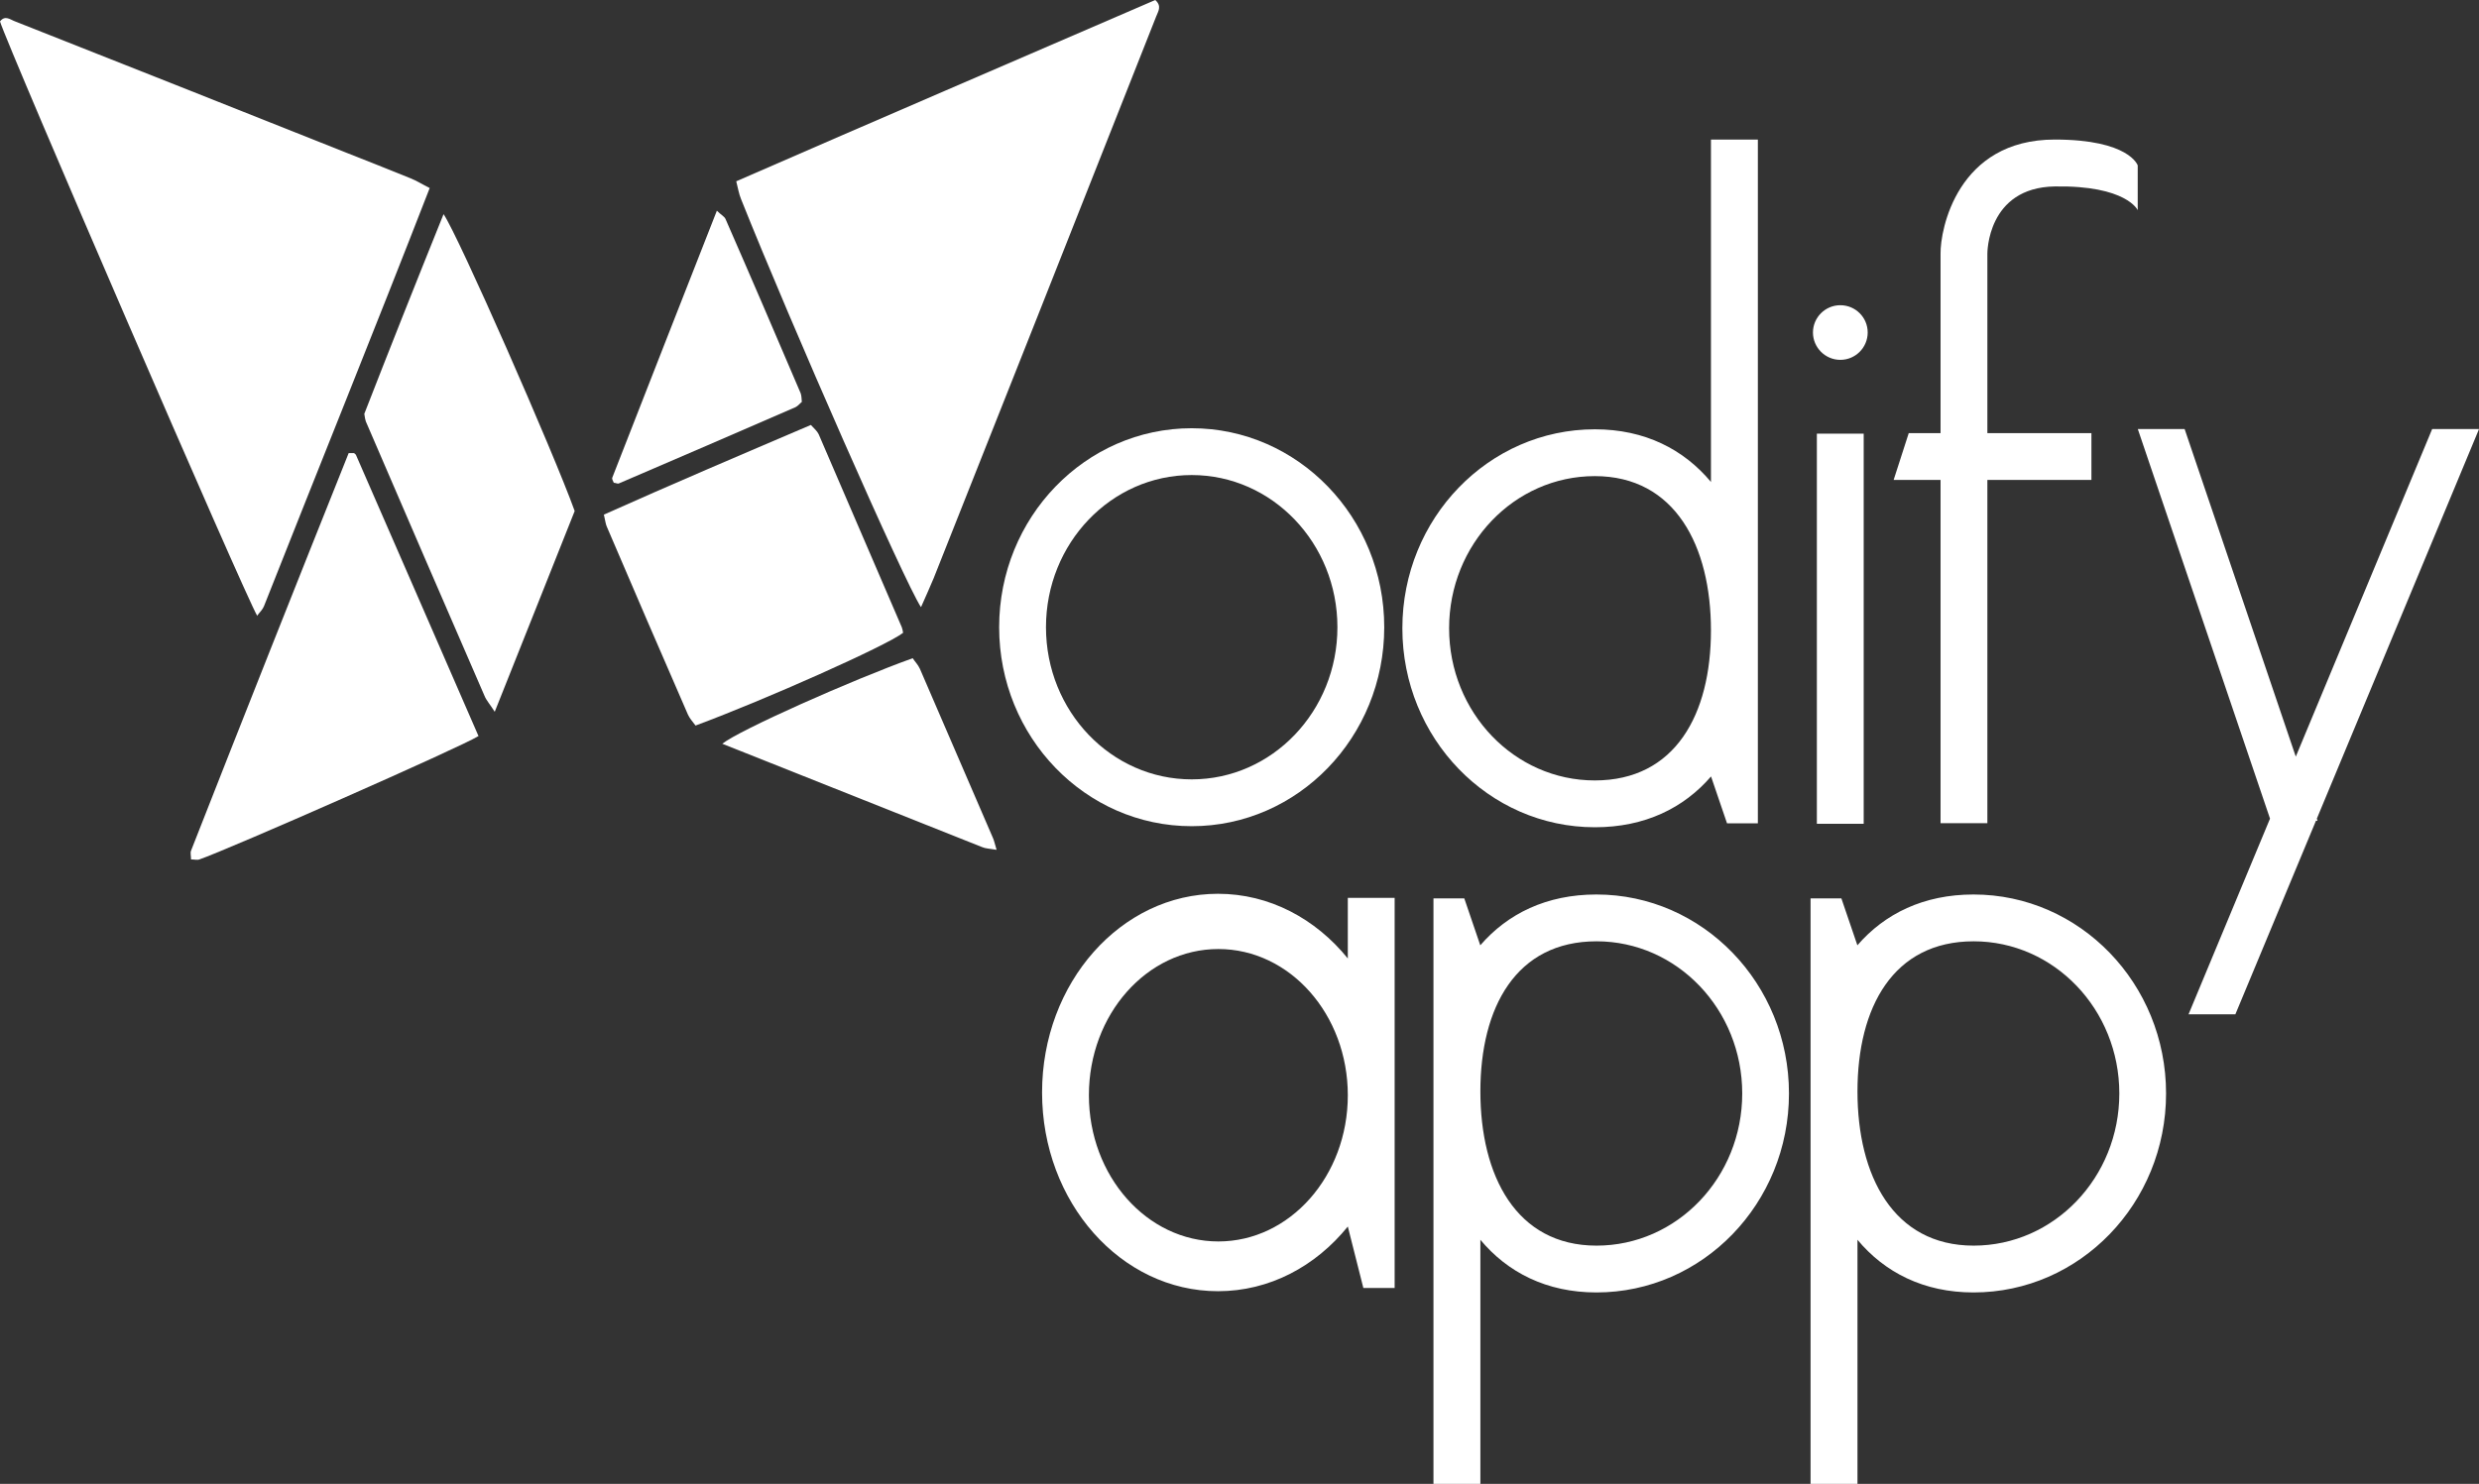
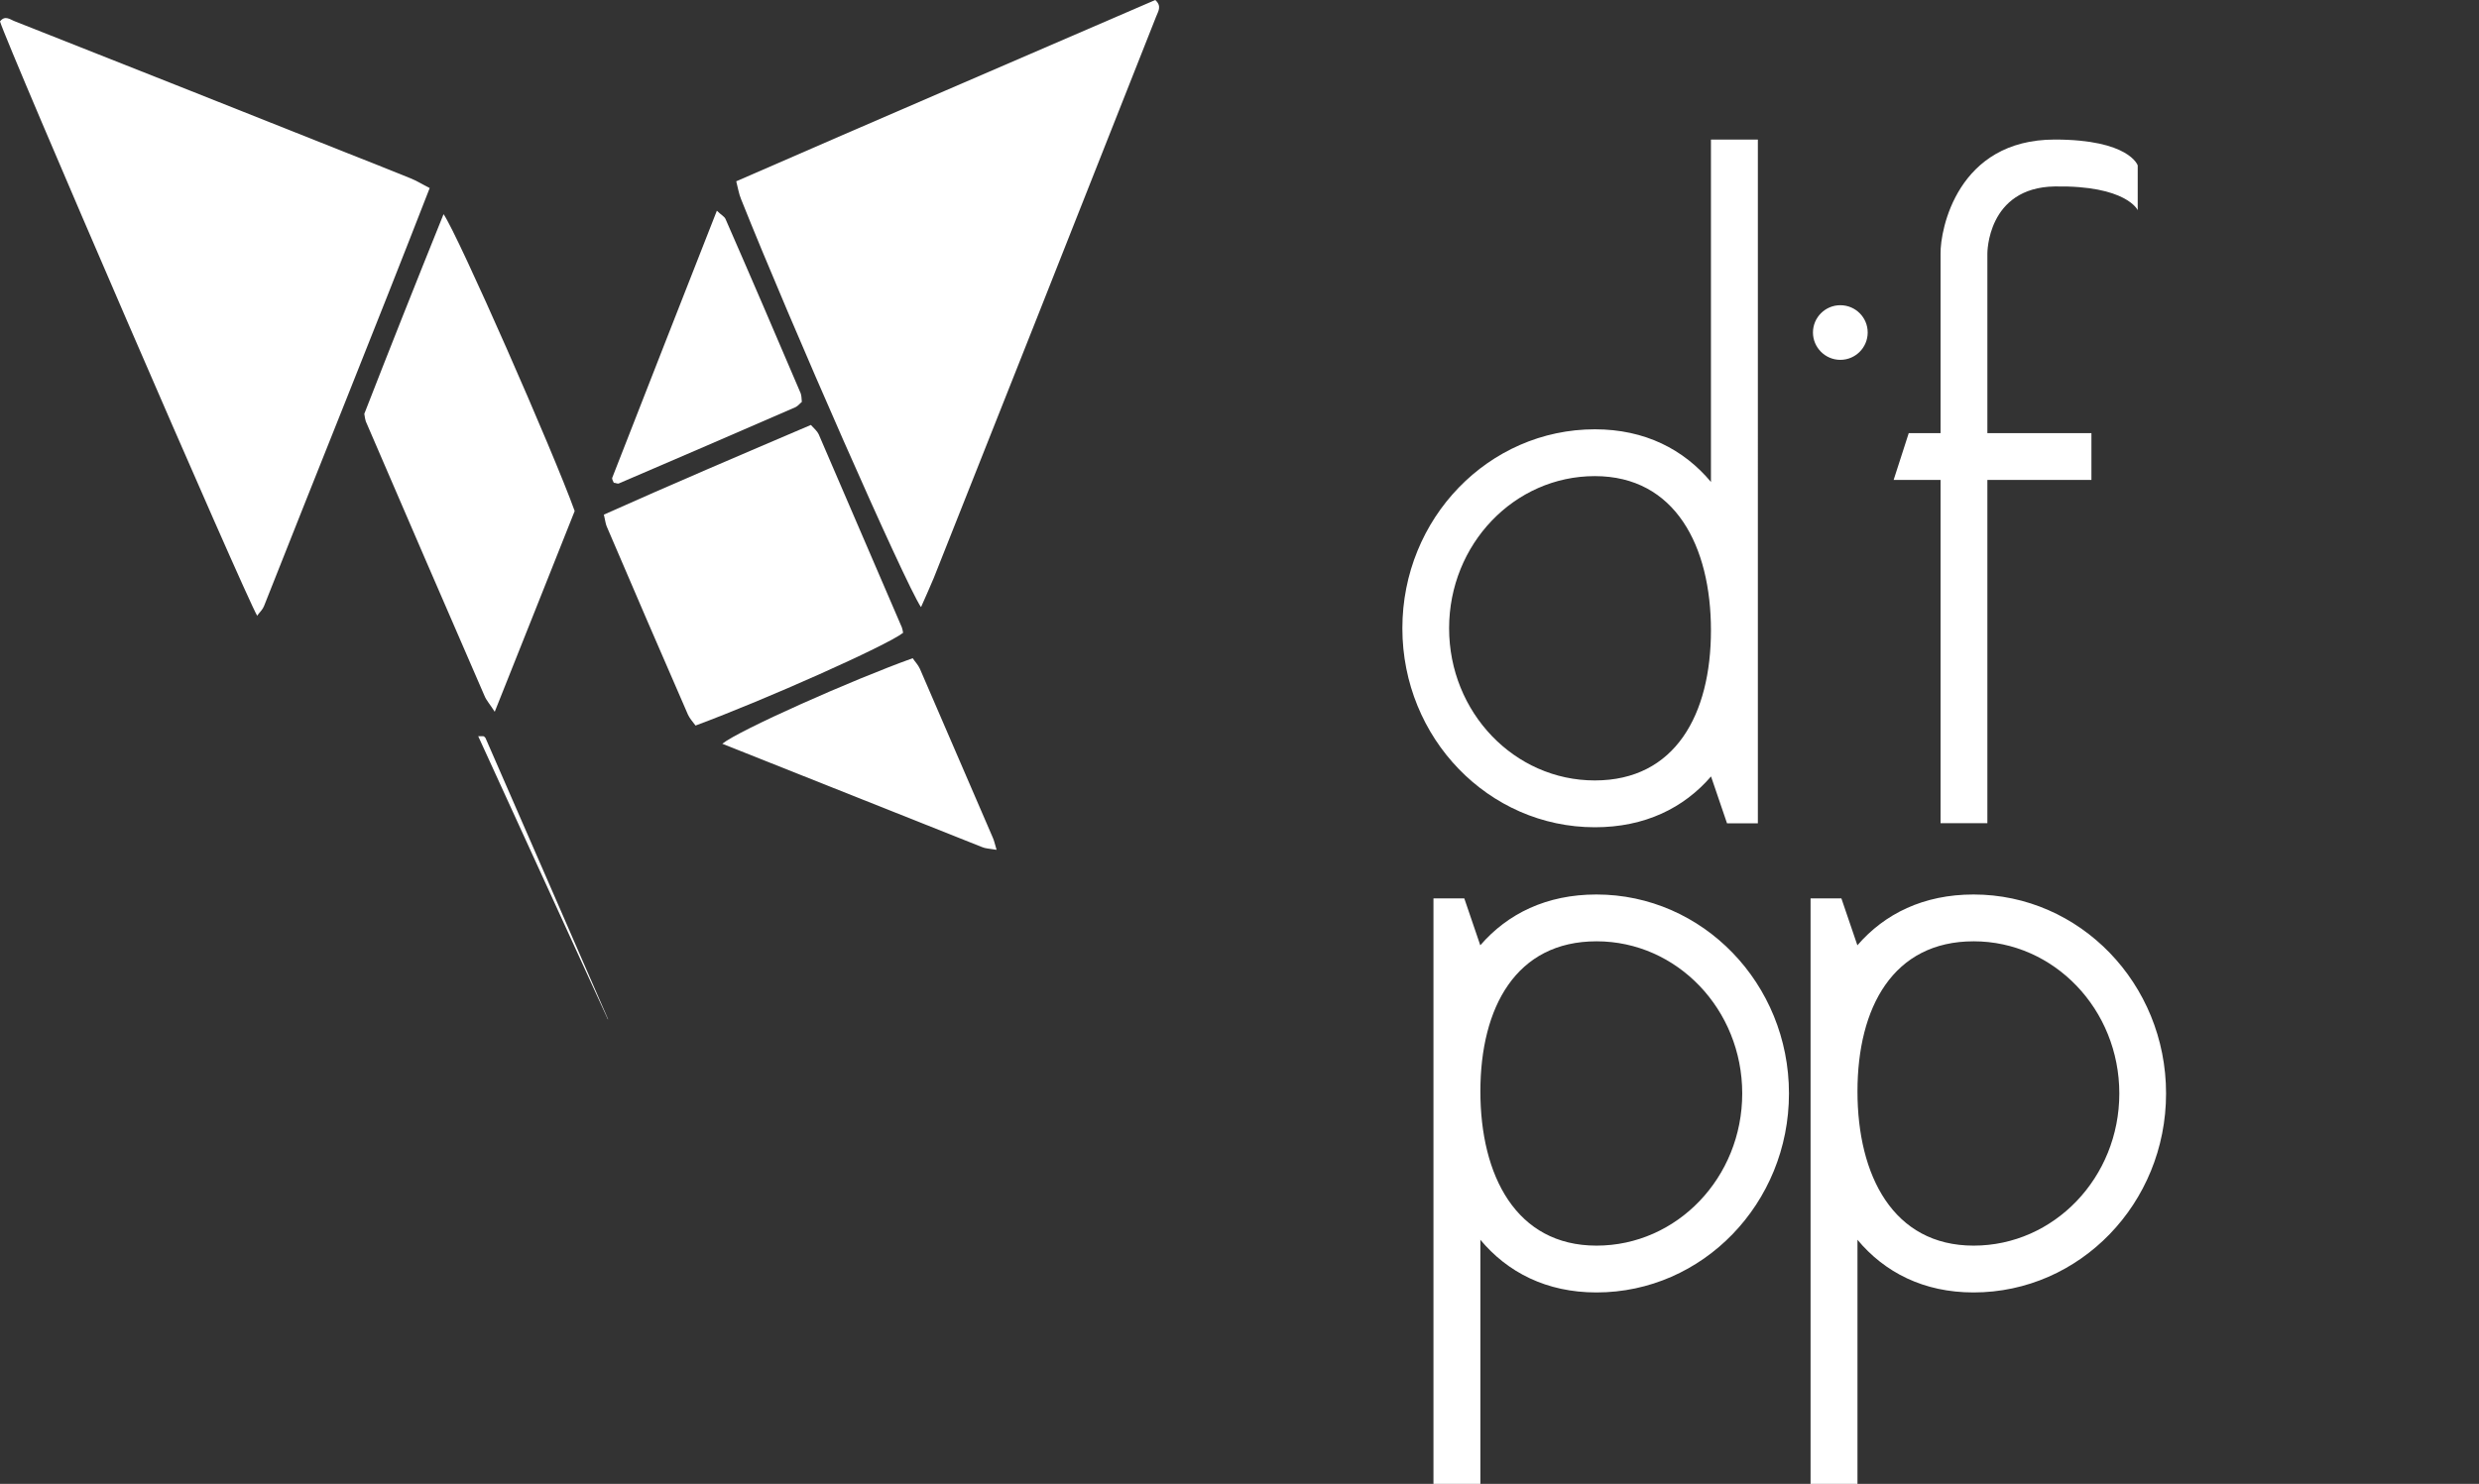
<svg xmlns="http://www.w3.org/2000/svg" id="Capa_2" data-name="Capa 2" viewBox="0 0 279 167.05">
  <rect x="0" y="0" width="279" height="167.05" fill="#333333" stroke="none" />
  <defs>
    <style>
      .cls-1 {
        fill: #ffffff;
      }

      .cls-2 {
        clip-path: url(#clippath-1);
      }

      .cls-3 {
        clip-path: url(#clippath);
      }

      .cls-4 {
        fill: none;
      }
    </style>
    <clipPath id="clippath">
      <rect class="cls-4" width="279" height="167.05" />
    </clipPath>
    <clipPath id="clippath-1">
      <rect class="cls-4" width="279" height="167.05" />
    </clipPath>
  </defs>
-   <polygon class="cls-1" points="273.73 48.3 258.38 85.18 245.87 48.3 240.6 48.3 255.48 92.16 246.31 114.19 251.58 114.19 260.65 92.4 260.83 92.4 260.75 92.16 279 48.31 279 48.3 273.73 48.3" />
  <g class="cls-3">
-     <path class="cls-1" d="m134.12,87.74c-9.06,0-16.4-7.67-16.4-17.13s7.34-17.13,16.4-17.13,16.4,7.67,16.4,17.13-7.34,17.13-16.4,17.13m0-39.53c-11.97,0-21.67,10.03-21.67,22.4s9.7,22.4,21.67,22.4,21.67-10.03,21.67-22.4-9.7-22.4-21.67-22.4" />
    <path class="cls-1" d="m179.49,87.86c-9.06,0-16.4-7.67-16.4-17.13s7.34-17.13,16.4-17.13,13.07,7.9,13.07,17.36-4.01,16.9-13.07,16.9m13.07-72.15v38.52s0,.02.02.05c-3.07-3.69-7.46-5.95-13.08-5.95-11.97,0-21.67,10.03-21.67,22.4s9.7,22.4,21.67,22.4c5.61,0,10-2.16,13.07-5.72l1.8,5.28h3.47V15.71h-5.27Z" />
    <path class="cls-1" d="m222.12,105.97c9.06,0,16.4,7.67,16.4,17.13s-7.34,17.13-16.4,17.13-13.07-7.9-13.07-17.36,4.01-16.9,13.07-16.9m-13.07,61.07v-27.44s0-.02-.02-.05c3.07,3.69,7.46,5.95,13.08,5.95,11.97,0,21.67-10.03,21.67-22.4s-9.7-22.4-21.67-22.4c-5.61,0-10,2.16-13.07,5.72l-1.8-5.28h-3.47v65.91h5.27Z" />
    <path class="cls-1" d="m179.68,105.97c9.06,0,16.4,7.67,16.4,17.13s-7.34,17.13-16.4,17.13-13.07-7.9-13.07-17.36,4.01-16.9,13.07-16.9m-13.07,61.07v-27.44s0-.02-.02-.05c3.07,3.69,7.46,5.95,13.08,5.95,11.97,0,21.67-10.03,21.67-22.4s-9.7-22.4-21.67-22.4c-5.61,0-10,2.16-13.07,5.72l-1.8-5.28h-3.47v65.91h5.27Z" />
    <path class="cls-1" d="m231.26,15.71c-10.98,0-12.9,10.14-12.86,12.85v20.2h-3.58l-1.7,5.27h5.28v38.64h5.27v-38.64h11.71v-5.27h-11.71v-20.2s-.07-7.45,7.59-7.57c8.08-.13,9.33,2.67,9.33,2.67v-5.04s-.94-2.91-9.34-2.91" />
  </g>
-   <rect class="cls-1" x="204.48" y="48.82" width="5.27" height="43.92" />
  <g class="cls-2">
    <path class="cls-1" d="m207.12,40.51c1.7,0,3.08-1.38,3.08-3.08s-1.38-3.07-3.08-3.07-3.08,1.38-3.08,3.07,1.38,3.08,3.08,3.08" />
-     <path class="cls-1" d="m137.12,139.76c-8.04,0-14.57-7.37-14.57-16.46s6.52-16.46,14.57-16.46,14.57,7.37,14.57,16.46-6.52,16.46-14.57,16.46m14.57-38.66v6.8c-3.62-4.47-8.82-7.28-14.61-7.28-10.93,0-19.8,10.02-19.8,22.37s8.86,22.37,19.8,22.37c5.79,0,10.99-2.8,14.61-7.28l1.75,6.92h3.52v-43.92h-5.27Z" />
    <path class="cls-1" d="m28.96,69.35C27.61,67.14.92,5.39,0,2.41c.58-.74,1.15-.2,1.7,0,12.45,4.92,24.86,9.83,37.3,14.79,2.41.95,4.81,1.9,7.22,2.88.68.27,1.32.68,2.14,1.09-6.14,15.8-12.48,31.44-18.65,47.07-.14.37-.48.68-.75,1.05v.07Z" />
    <path class="cls-1" d="m103.64,68.33c-1.83-2.75-14.65-31.91-20.24-45.92-.24-.58-.34-1.22-.54-2C98.62,13.53,114.35,6.78,130.02,0c.78.71.31,1.29.1,1.86-4.44,11.23-8.89,22.49-13.33,33.71-3.9,9.83-7.8,19.67-11.7,29.5-.41.98-.85,1.97-1.42,3.25h-.03Z" />
    <path class="cls-1" d="m67.93,57.95c7.8-3.49,15.53-6.78,23.33-10.11.37.41.71.68.88,1.05,3.12,7.22,6.24,14.48,9.36,21.74.07.17.1.41.14.61-1.83,1.43-15.43,7.5-23.36,10.44-.27-.37-.65-.78-.85-1.22-3.05-7.02-6.11-14.07-9.12-21.13-.14-.3-.17-.61-.34-1.36l-.03-.03Z" />
    <path class="cls-1" d="m64.67,57.55c-2.95,7.39-5.87,14.78-8.99,22.58-.54-.85-.95-1.29-1.15-1.79-4.48-10.31-8.92-20.59-13.36-30.9-.07-.2-.1-.41-.17-.85,2.85-7.32,5.83-14.82,8.92-22.48,1.63,2.34,12.41,26.89,14.75,33.4v.03Z" />
-     <path class="cls-1" d="m53.82,82.88c-1.93,1.22-28.11,12.75-31.37,13.87-.27.1-.58,0-.95,0,0-.41-.1-.75,0-.98,5.87-14.96,11.8-29.91,17.74-44.76h.58c.1.03.2.14.24.2,4.58,10.51,9.16,20.99,13.8,31.67h-.03Z" />
+     <path class="cls-1" d="m53.82,82.88h.58c.1.03.2.14.24.2,4.58,10.51,9.16,20.99,13.8,31.67h-.03Z" />
    <path class="cls-1" d="m90.28,45.2c-.27.24-.48.51-.75.64-6.61,2.88-13.23,5.73-19.87,8.58-.17.07-.37-.07-.58-.07-.07-.2-.24-.41-.17-.58,3.87-9.94,7.77-19.84,11.77-30.05.48.48.85.64.98.95,2.85,6.51,5.66,13.06,8.45,19.6.1.27.1.61.13.95l.03-.03Z" />
    <path class="cls-1" d="m112.15,95.67c-.81-.14-1.25-.14-1.63-.31-9.7-3.87-19.43-7.73-29.23-11.63,1.9-1.53,14.62-7.19,21.43-9.63.24.37.61.74.81,1.19,2.75,6.34,5.46,12.68,8.21,19.02.14.31.2.61.41,1.32v.03Z" />
  </g>
</svg>